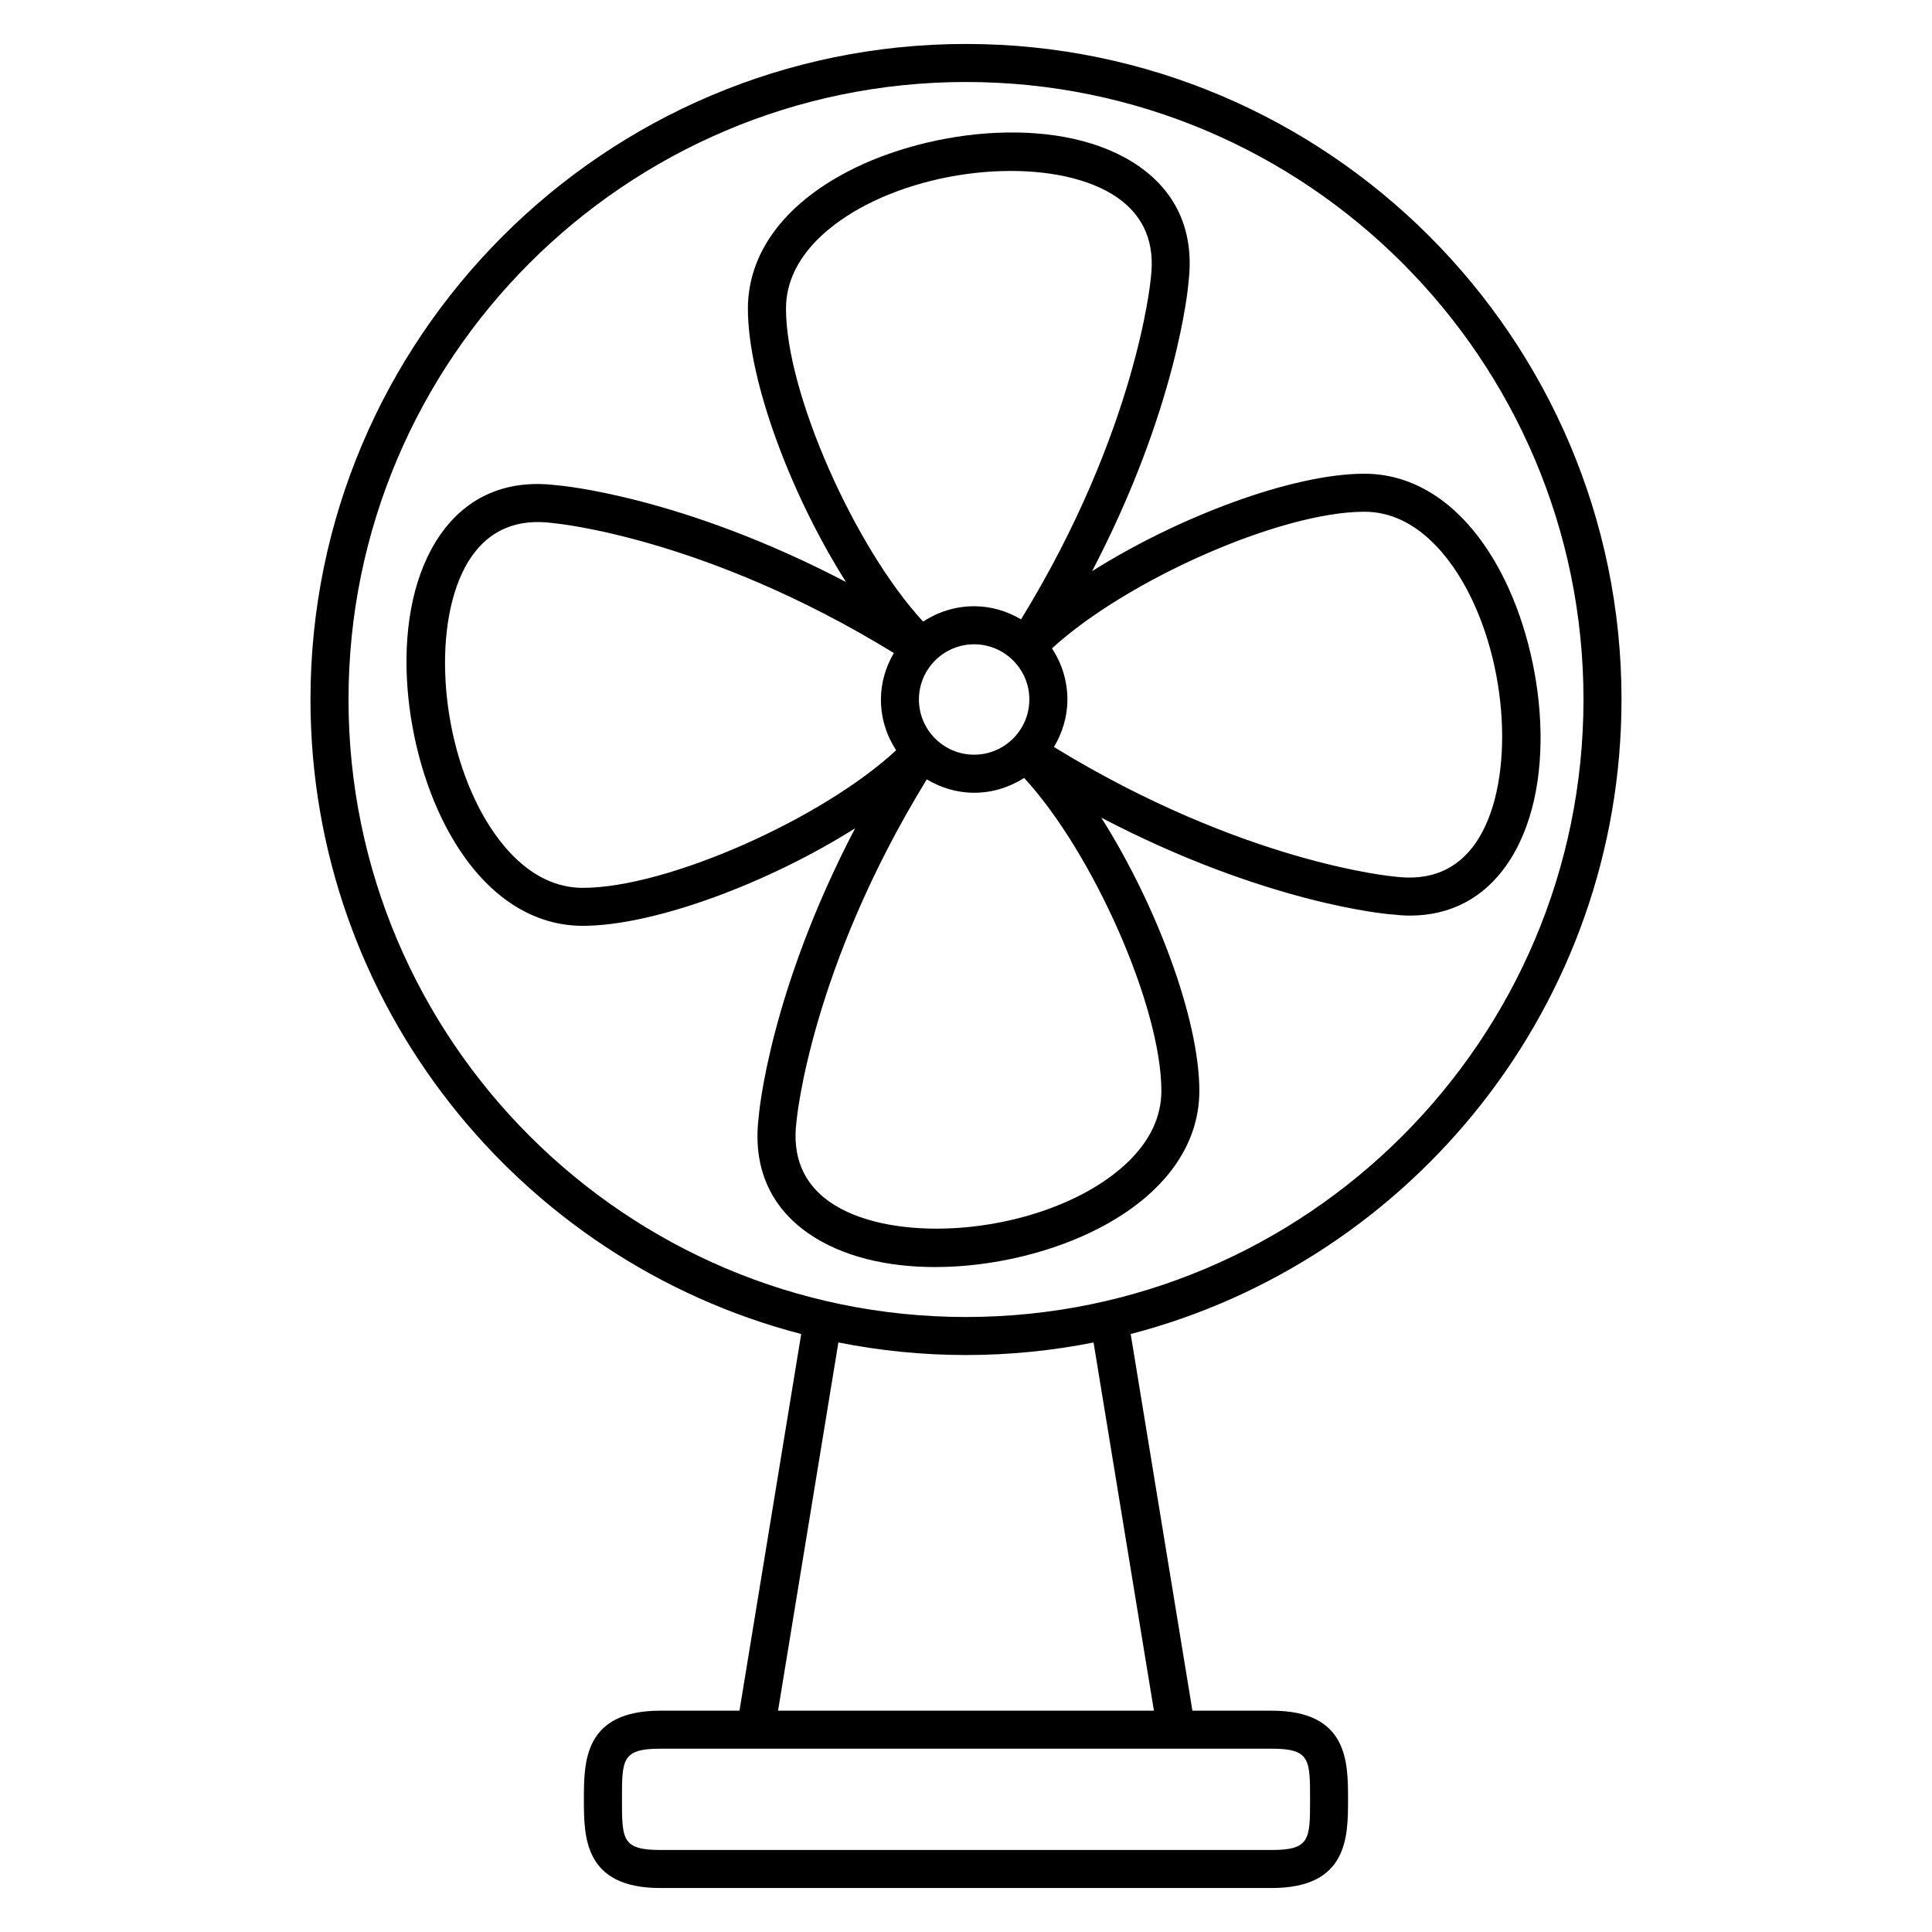
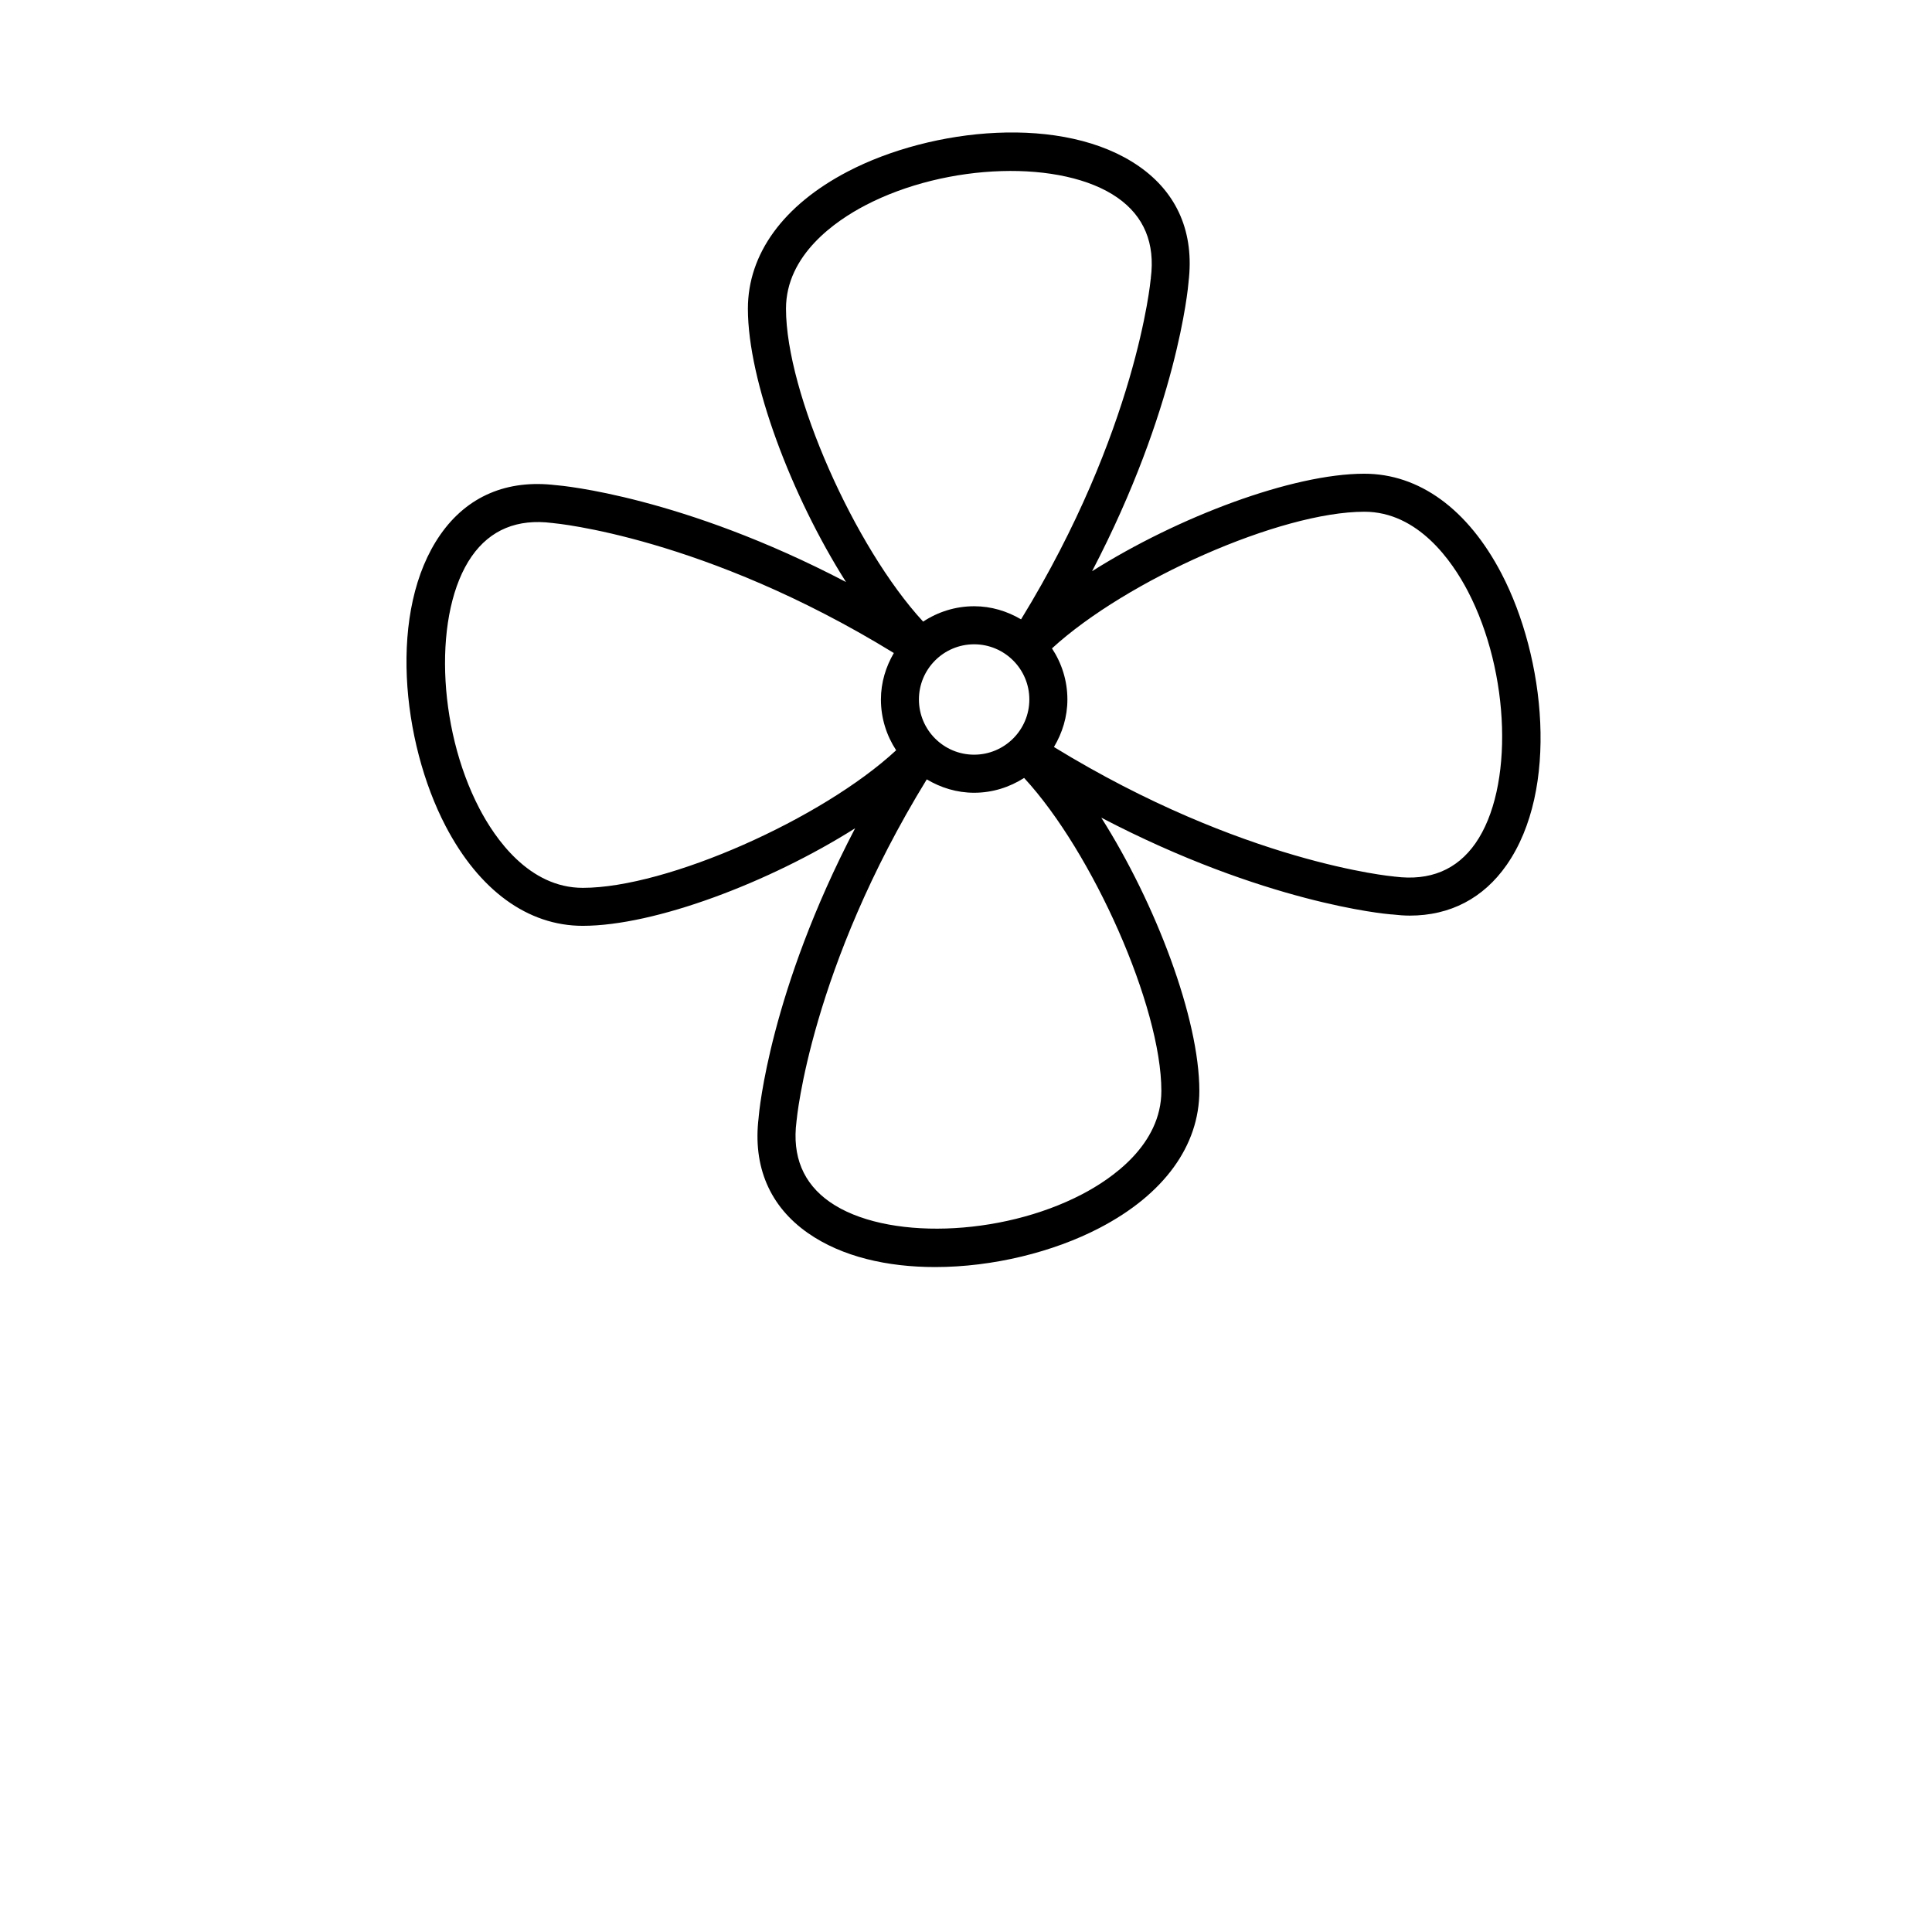
<svg xmlns="http://www.w3.org/2000/svg" fill="#000000" width="800px" height="800px" version="1.1" viewBox="144 144 512 512">
  <g>
-     <path d="m461.84 433.09c0-19.164-11.551-49.625-25.992-72.402 43.309 22.641 75.223 25.508 76.766 25.633 0.117 0.012 0.238 0.012 0.352 0.016 1.578 0.18 3.125 0.309 4.625 0.309 10.707 0 19.512-4.578 25.68-13.418 13.945-19.98 10.254-54.965-1.367-77.238-8.898-17.055-21.805-26.449-36.344-26.449-19.094 0-49.398 11.465-72.145 25.832 22.566-43.227 25.438-75.066 25.562-76.621 0-0.012-0.004-0.023-0.004-0.035 1.578-12.938-2.926-23.523-13.094-30.617-19.977-13.941-54.961-10.258-77.234 1.367-17.055 8.898-26.445 21.805-26.445 36.34 0 19.18 11.559 49.656 26 72.434-43.332-22.672-75.277-25.543-76.832-25.668-0.016 0-0.023 0.004-0.039 0.004-12.934-1.578-23.523 2.926-30.613 13.09-13.941 19.98-10.254 54.961 1.367 77.238 8.898 17.059 21.805 26.449 36.344 26.449 19.109 0 49.438-11.48 72.191-25.855-22.582 43.242-25.449 75.098-25.574 76.641 0 0.016 0.004 0.023 0.004 0.039-1.586 12.934 2.926 23.527 13.09 30.613 9.023 6.297 21.098 8.996 33.691 8.992 15.297 0 31.336-3.984 43.559-10.363 17.062-8.879 26.453-21.789 26.453-36.328zm-74.316-103.72c0-8.066 6.559-14.625 14.625-14.625 8.07 0 14.637 6.559 14.637 14.625 0 8.07-6.566 14.629-14.637 14.629-8.066 0.004-14.625-6.559-14.625-14.629zm145.46-28.715c11.281 21.629 12.211 52.227 2.035 66.816-4.926 7.055-12.09 10.027-21.348 8.844-0.047-0.004-0.086 0.012-0.125 0.004-0.039-0.004-0.074-0.031-0.109-0.031-0.402-0.035-39.992-3.598-90.133-34.324 2.211-3.703 3.566-7.977 3.566-12.594 0-4.996-1.516-9.645-4.086-13.539 19.734-18.105 60.527-36.215 82.793-36.215 14.297 0.008 23.305 13.188 27.406 21.039zm-159.66-102.24c21.613-11.285 52.211-12.223 66.805-2.039 7.059 4.926 10.035 12.105 8.844 21.34-0.004 0.039 0.016 0.082 0.012 0.121-0.004 0.039-0.031 0.07-0.035 0.109-0.035 0.406-3.707 40.195-34.359 90.188-3.668-2.152-7.875-3.473-12.426-3.473-4.992 0-9.633 1.516-13.523 4.074-18.152-19.664-36.344-60.594-36.344-82.922-0.008-14.293 13.172-23.301 21.027-27.398zm-102.28 159.84c-11.285-21.629-12.219-52.227-2.039-66.816 4.926-7.059 12.121-10.02 21.34-8.836 0.047 0.004 0.086-0.012 0.125-0.004 0.039 0 0.074 0.031 0.117 0.031 0.402 0.035 40.082 3.606 90.289 34.426-2.117 3.641-3.422 7.812-3.422 12.316 0 4.969 1.5 9.578 4.035 13.457-19.617 18.188-60.668 36.461-83.039 36.461-14.305 0-23.312-13.18-27.406-21.035zm92.879 104.29c-7.059-4.926-10.031-12.105-8.844-21.34 0.004-0.039-0.012-0.082-0.004-0.117 0.004-0.035 0.031-0.074 0.031-0.117 0.035-0.406 3.723-40.309 34.5-90.43 3.688 2.203 7.949 3.547 12.551 3.547 4.883 0 9.41-1.473 13.246-3.926 18.164 19.668 36.371 60.617 36.371 82.938 0 14.305-13.176 23.312-21.027 27.402-21.625 11.281-52.23 12.219-66.824 2.043z" />
-     <path d="m573.72 329.37c0-95.789-77.93-173.72-173.72-173.72s-173.72 77.93-173.72 173.72c0 80.715 55.332 148.75 130.05 168.16l-16.359 99.82h-20.984c-20.25 0-20.25 13.578-20.25 23.492 0 9.922 0 23.504 20.25 23.504h162.02c20.238 0 20.238-13.582 20.238-23.504 0-9.914 0-23.492-20.238-23.492h-21.004l-16.359-99.816c74.727-19.41 130.07-87.445 130.07-168.16zm-337.36 0c0-90.234 73.41-163.64 163.64-163.64 90.23 0 163.64 73.41 163.64 163.64 0 90.238-73.41 163.65-163.64 163.65-90.234 0-163.64-73.402-163.64-163.64zm254.82 291.47c0 10.586 0 13.426-10.16 13.426h-162.02c-10.172 0-10.172-2.84-10.172-13.426 0-10.574 0-13.418 10.172-13.418h162.02c10.16 0 10.16 2.844 10.16 13.418zm-41.379-23.492h-99.613l15.992-97.582c10.941 2.172 22.25 3.332 33.82 3.332 11.566 0 22.863-1.16 33.805-3.324z" />
+     <path d="m461.84 433.09c0-19.164-11.551-49.625-25.992-72.402 43.309 22.641 75.223 25.508 76.766 25.633 0.117 0.012 0.238 0.012 0.352 0.016 1.578 0.18 3.125 0.309 4.625 0.309 10.707 0 19.512-4.578 25.68-13.418 13.945-19.98 10.254-54.965-1.367-77.238-8.898-17.055-21.805-26.449-36.344-26.449-19.094 0-49.398 11.465-72.145 25.832 22.566-43.227 25.438-75.066 25.562-76.621 0-0.012-0.004-0.023-0.004-0.035 1.578-12.938-2.926-23.523-13.094-30.617-19.977-13.941-54.961-10.258-77.234 1.367-17.055 8.898-26.445 21.805-26.445 36.34 0 19.18 11.559 49.656 26 72.434-43.332-22.672-75.277-25.543-76.832-25.668-0.016 0-0.023 0.004-0.039 0.004-12.934-1.578-23.523 2.926-30.613 13.09-13.941 19.98-10.254 54.961 1.367 77.238 8.898 17.059 21.805 26.449 36.344 26.449 19.109 0 49.438-11.48 72.191-25.855-22.582 43.242-25.449 75.098-25.574 76.641 0 0.016 0.004 0.023 0.004 0.039-1.586 12.934 2.926 23.527 13.09 30.613 9.023 6.297 21.098 8.996 33.691 8.992 15.297 0 31.336-3.984 43.559-10.363 17.062-8.879 26.453-21.789 26.453-36.328zm-74.316-103.72c0-8.066 6.559-14.625 14.625-14.625 8.07 0 14.637 6.559 14.637 14.625 0 8.07-6.566 14.629-14.637 14.629-8.066 0.004-14.625-6.559-14.625-14.629zm145.46-28.715c11.281 21.629 12.211 52.227 2.035 66.816-4.926 7.055-12.09 10.027-21.348 8.844-0.047-0.004-0.086 0.012-0.125 0.004-0.039-0.004-0.074-0.031-0.109-0.031-0.402-0.035-39.992-3.598-90.133-34.324 2.211-3.703 3.566-7.977 3.566-12.594 0-4.996-1.516-9.645-4.086-13.539 19.734-18.105 60.527-36.215 82.793-36.215 14.297 0.008 23.305 13.188 27.406 21.039zm-159.66-102.24c21.613-11.285 52.211-12.223 66.805-2.039 7.059 4.926 10.035 12.105 8.844 21.34-0.004 0.039 0.016 0.082 0.012 0.121-0.004 0.039-0.031 0.07-0.035 0.109-0.035 0.406-3.707 40.195-34.359 90.188-3.668-2.152-7.875-3.473-12.426-3.473-4.992 0-9.633 1.516-13.523 4.074-18.152-19.664-36.344-60.594-36.344-82.922-0.008-14.293 13.172-23.301 21.027-27.398zm-102.28 159.84c-11.285-21.629-12.219-52.227-2.039-66.816 4.926-7.059 12.121-10.02 21.34-8.836 0.047 0.004 0.086-0.012 0.125-0.004 0.039 0 0.074 0.031 0.117 0.031 0.402 0.035 40.082 3.606 90.289 34.426-2.117 3.641-3.422 7.812-3.422 12.316 0 4.969 1.5 9.578 4.035 13.457-19.617 18.188-60.668 36.461-83.039 36.461-14.305 0-23.312-13.18-27.406-21.035m92.879 104.29c-7.059-4.926-10.031-12.105-8.844-21.34 0.004-0.039-0.012-0.082-0.004-0.117 0.004-0.035 0.031-0.074 0.031-0.117 0.035-0.406 3.723-40.309 34.5-90.43 3.688 2.203 7.949 3.547 12.551 3.547 4.883 0 9.41-1.473 13.246-3.926 18.164 19.668 36.371 60.617 36.371 82.938 0 14.305-13.176 23.312-21.027 27.402-21.625 11.281-52.23 12.219-66.824 2.043z" />
  </g>
</svg>